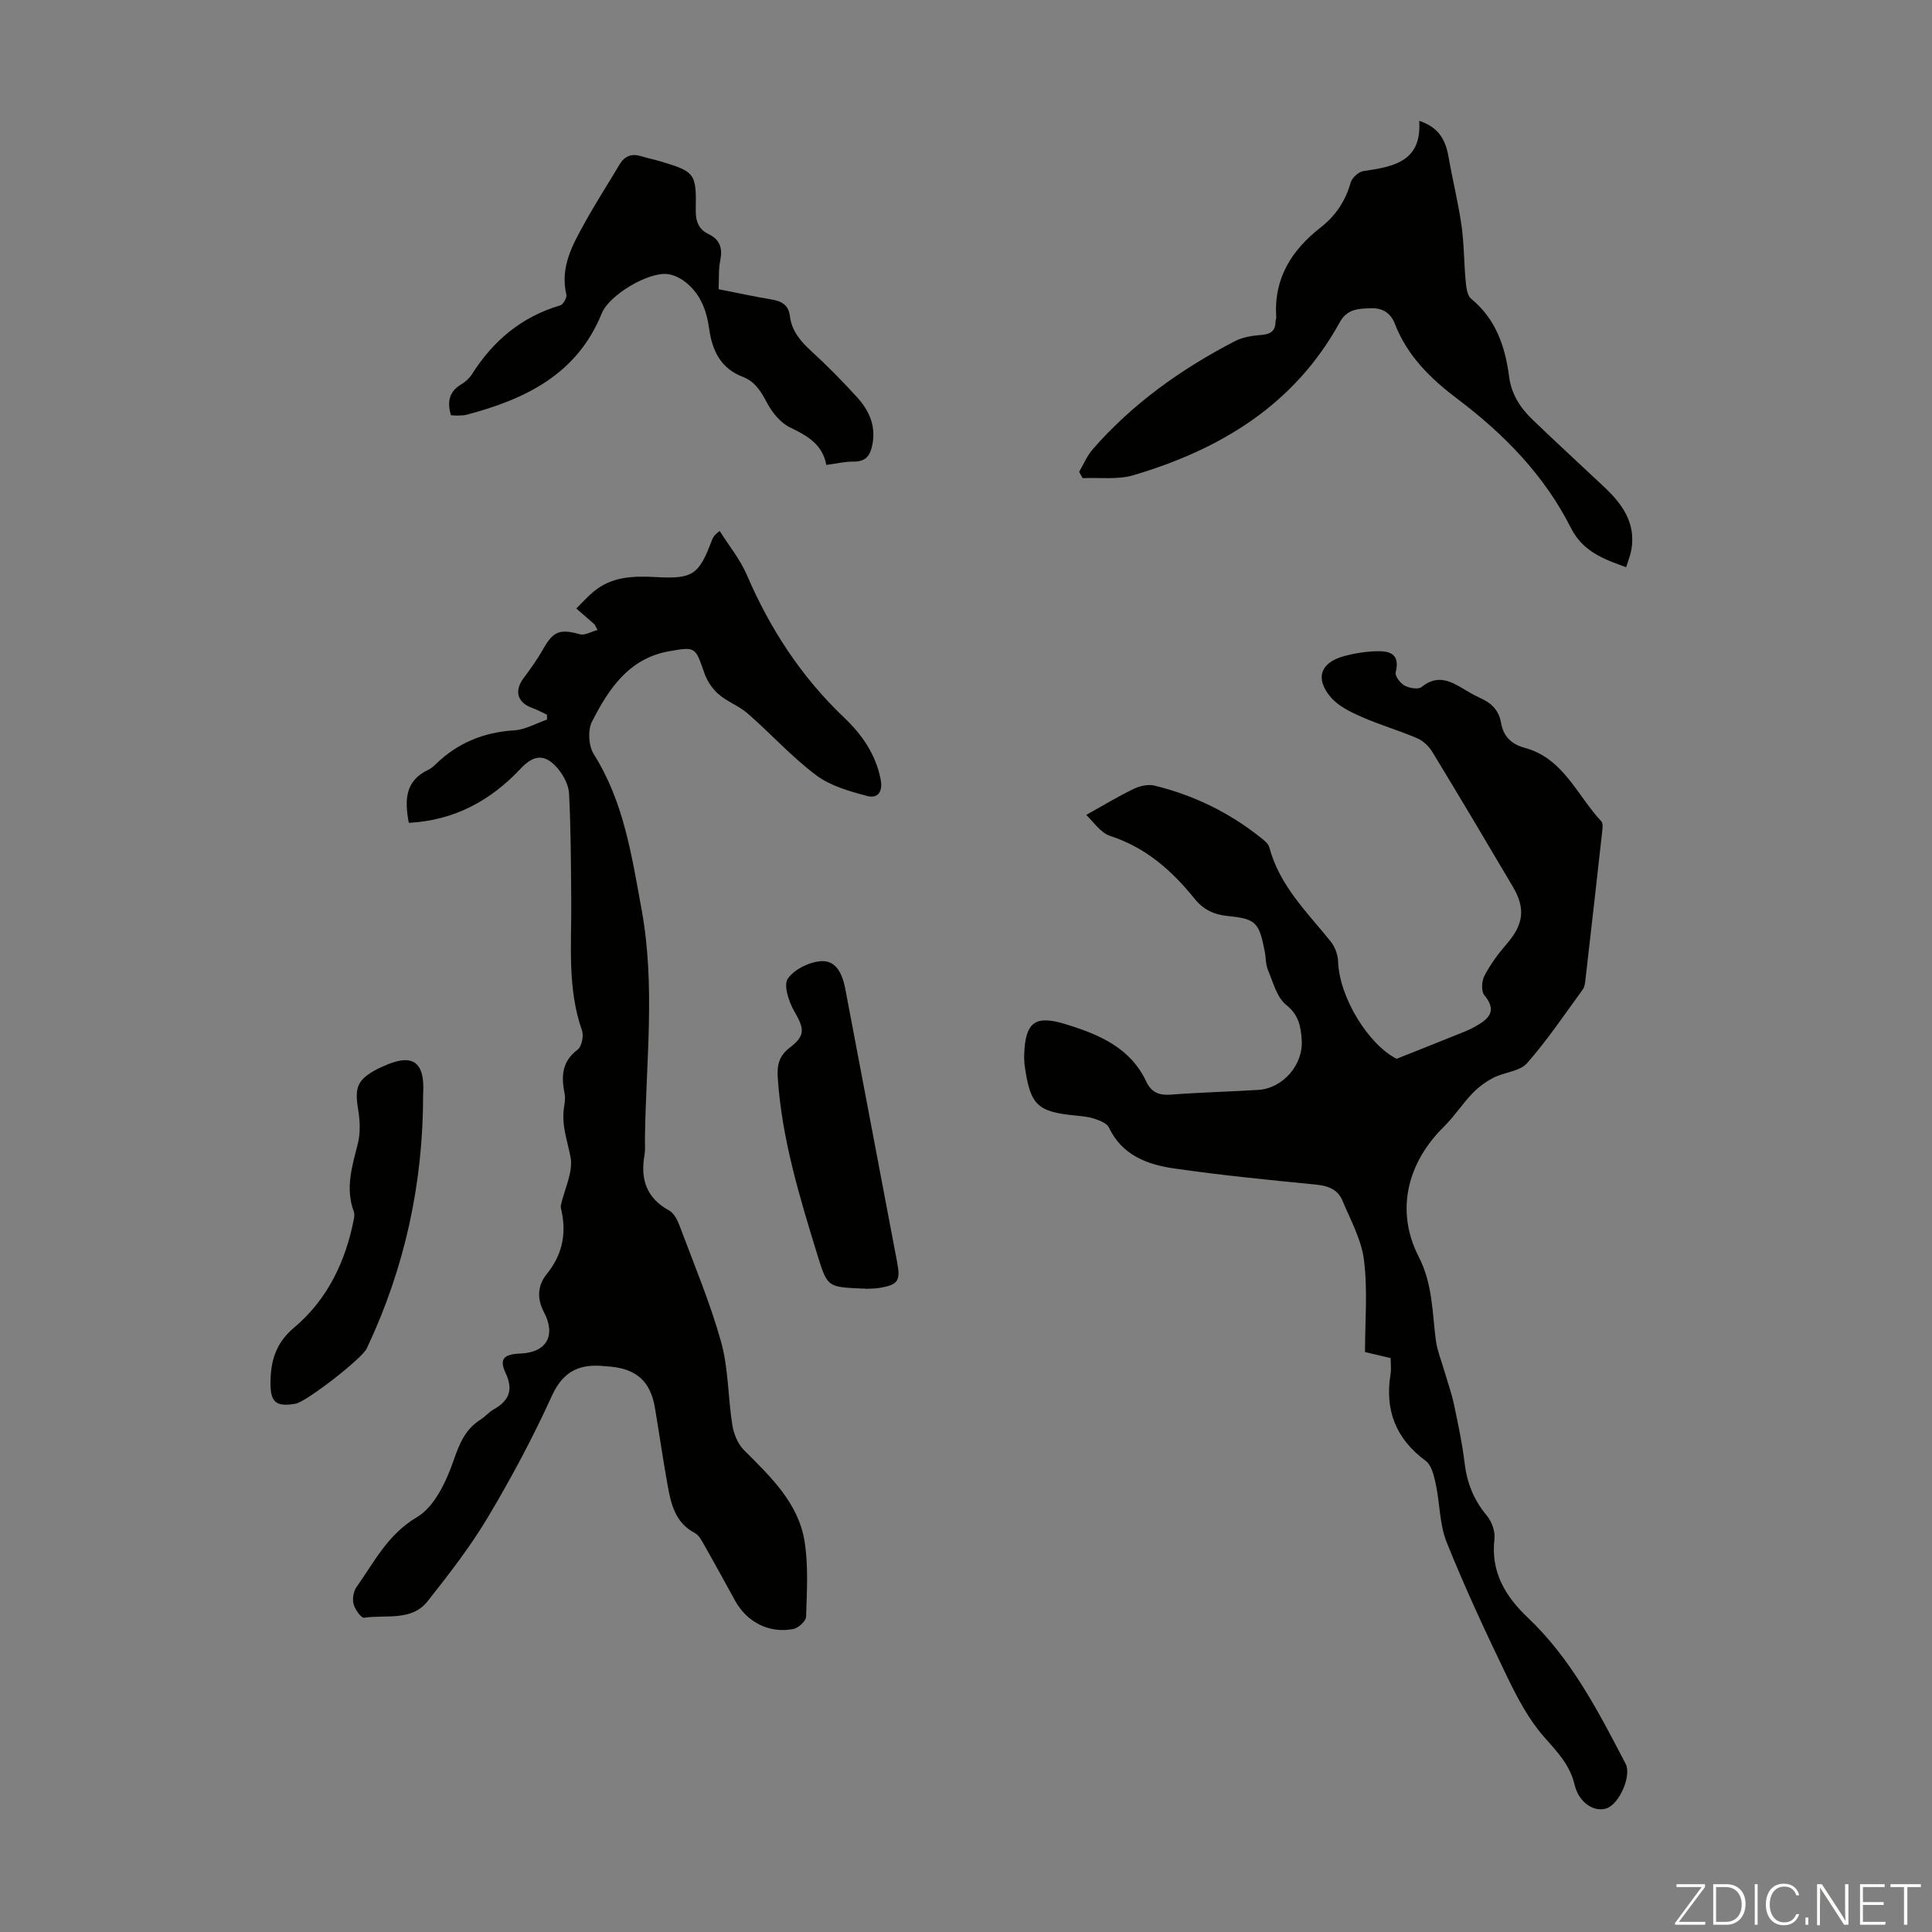
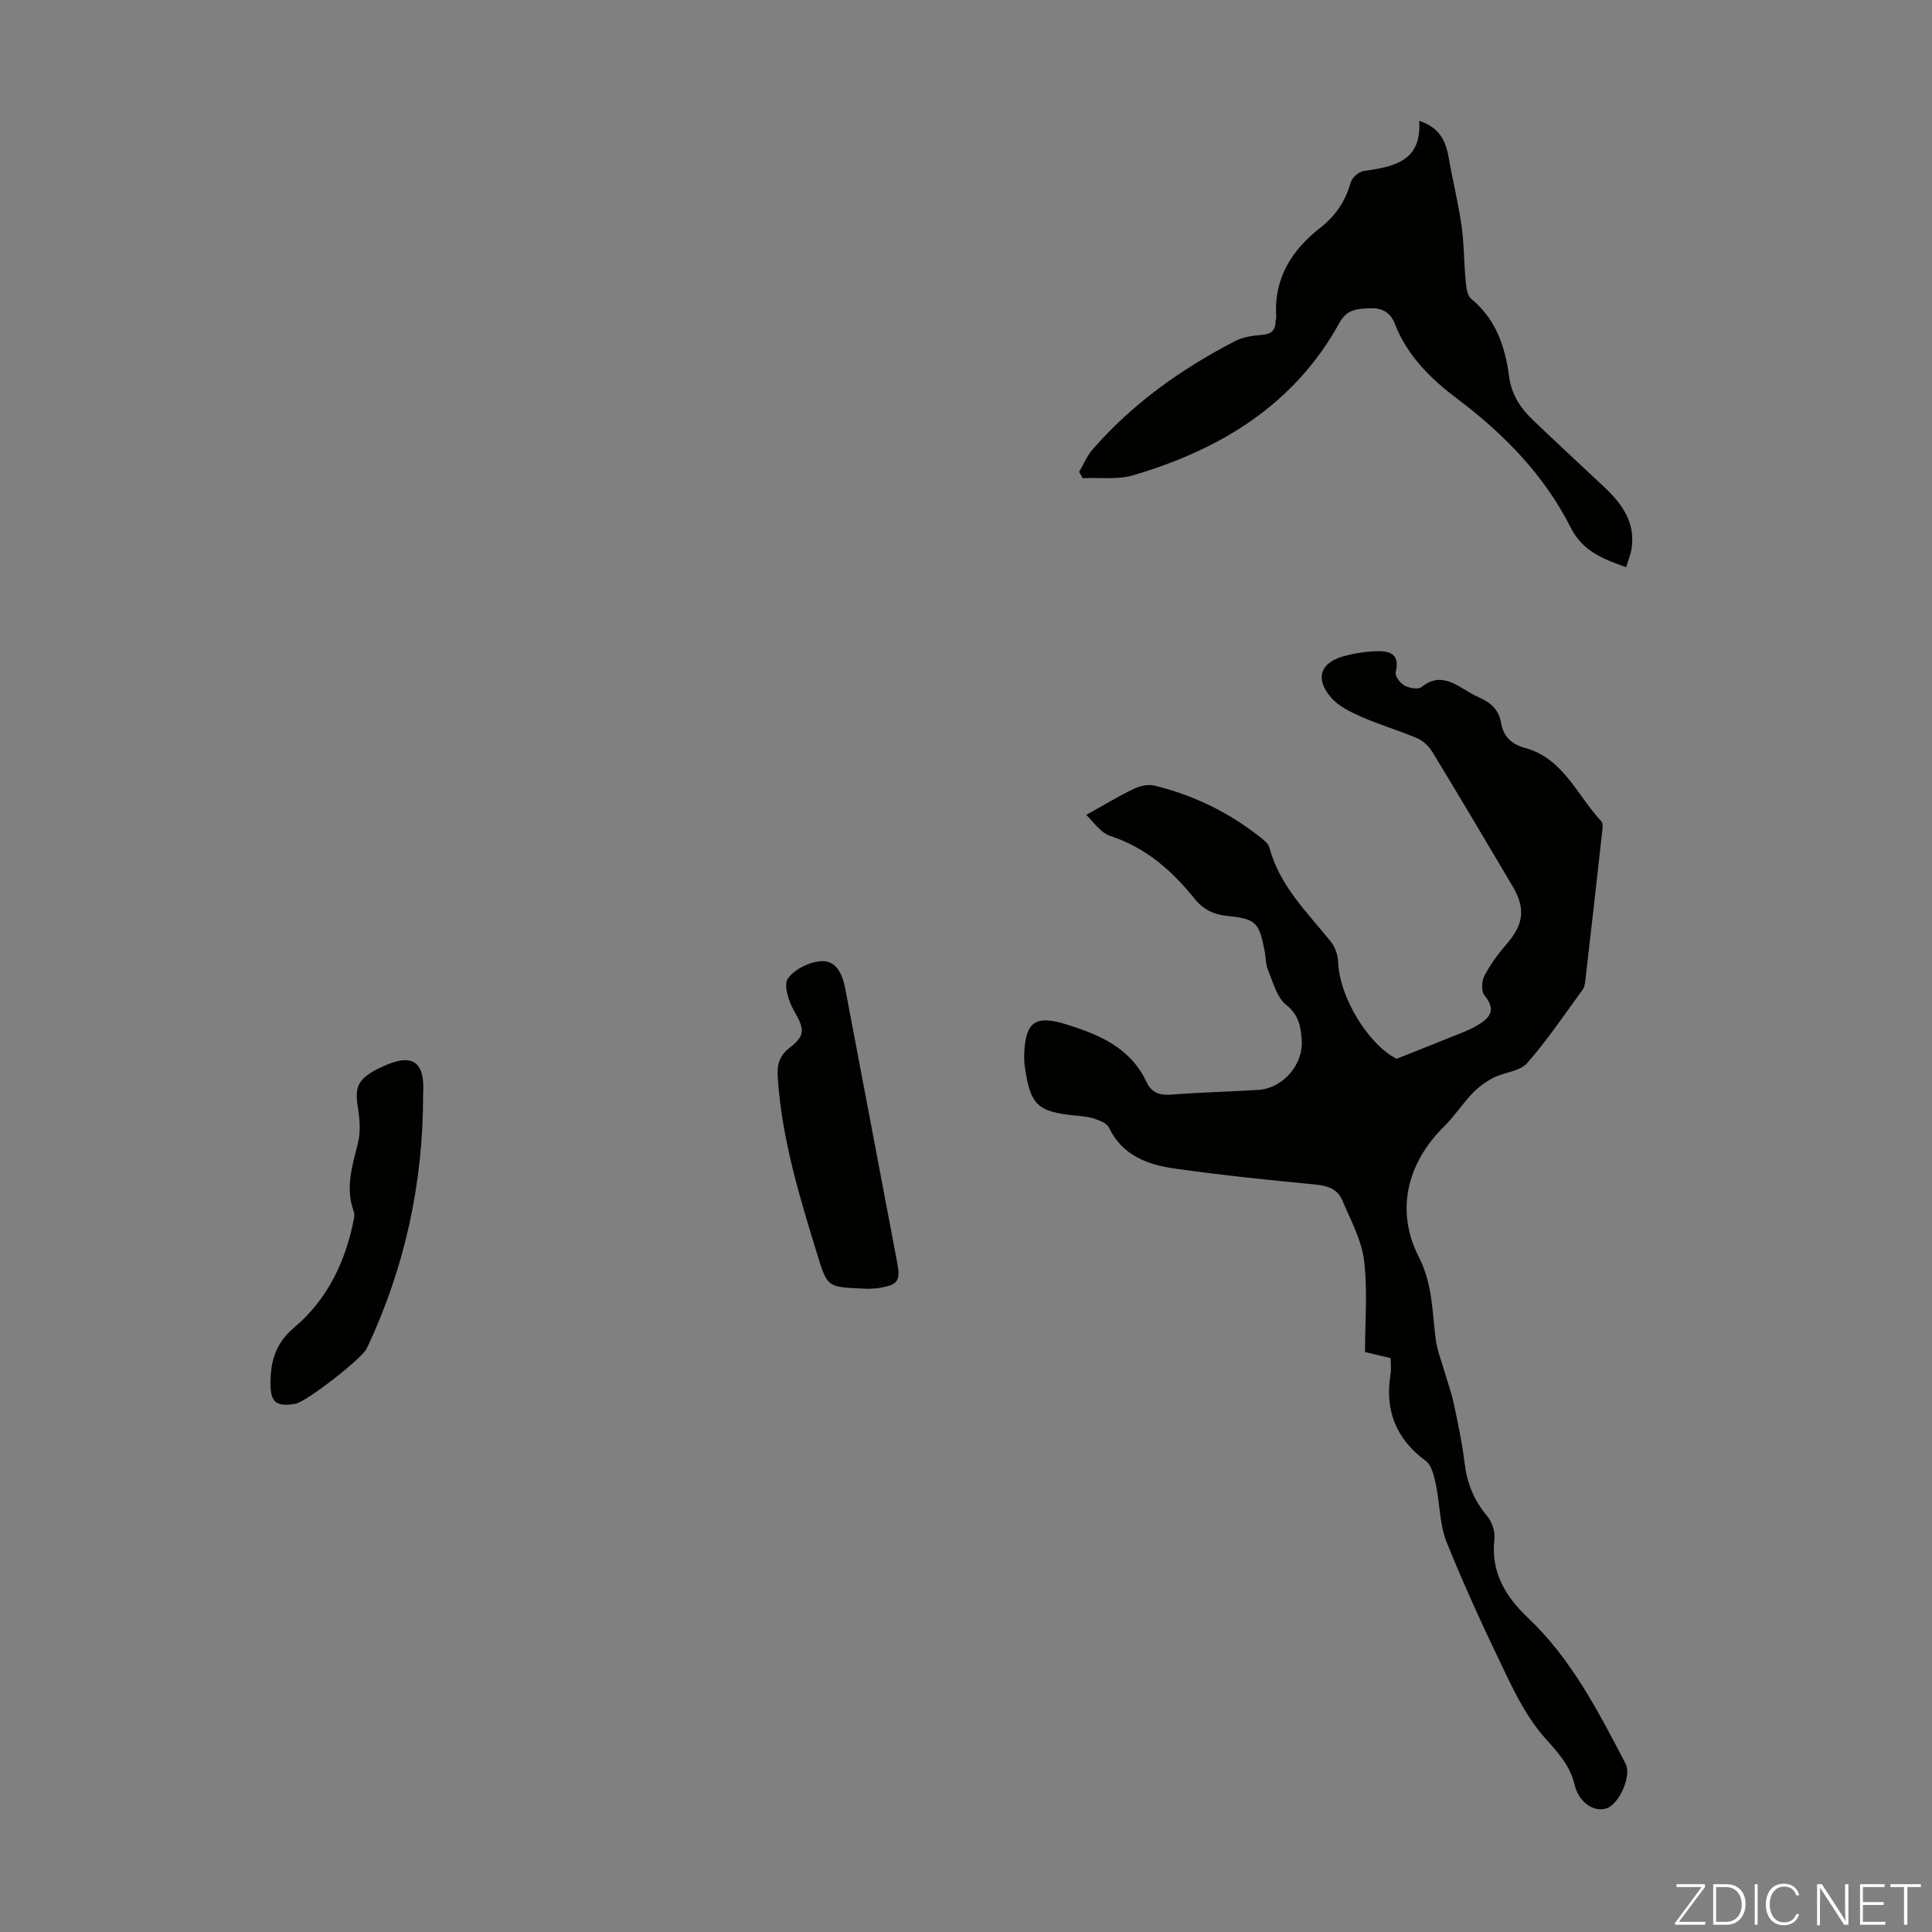
<svg xmlns="http://www.w3.org/2000/svg" enable-background="new 0 0 400 400" viewBox="0 0 400 400">
  <rect x="0" y="0" width="400" height="400" fill="#808080" stroke="none" />
  <g fill="#fbfcfa">
    <path d="m346.9 398 5.4-7.3h-5.2v-.6h5.9v.6l-5.4 7.2h5.5l-.1.6h-6.2v-.5z" />
    <path d="m354.7 390.1h2.8c2.3 0 3.9 1.6 3.9 4.1s-1.6 4.3-3.9 4.3h-2.8zm.6 7.8h2c2.2 0 3.3-1.6 3.3-3.6 0-1.8-1-3.6-3.3-3.6h-2z" />
    <path d="m363.9 390.1v8.4h-.6v-8.4z" />
    <path d="m372.5 396.3c-.4 1.3-1.4 2.3-3.2 2.3-2.4 0-3.7-1.9-3.7-4.3 0-2.3 1.2-4.3 3.7-4.3 1.8 0 2.9 1 3.2 2.4h-.6c-.4-1.1-1.1-1.8-2.5-1.8-2.1 0-3 1.9-3 3.7s.9 3.7 3 3.7c1.4 0 2.1-.7 2.5-1.7z" />
-     <path d="m373.8 398.5v-1.5h.6v1.5z" />
    <path d="m376.2 398.5v-8.4h1c1.3 2 4.4 6.7 4.9 7.6-.1-1.2-.1-2.4-.1-3.8v-3.8h.7v8.4h-.9c-1.2-1.9-4.4-6.8-5-7.7.1 1.1 0 2.3 0 3.9v3.9h-.6z" />
    <path d="m390 394.4h-4.3v3.5h4.7l-.1.6h-5.2v-8.4h5.1v.6h-4.5v3.1h4.3z" />
    <path d="m394.2 390.7h-2.8v-.6h6.3v.6h-2.8v7.8h-.7z" />
  </g>
  <path d="m287.92 281.18c-1.64-.39-3.03-.71-5.31-1.25 0-6.31.57-12.72-.2-18.96-.52-4.28-2.79-8.38-4.5-12.46-.94-2.24-2.93-3-5.41-3.25-9.79-.96-19.59-1.93-29.33-3.33-5.59-.8-10.84-2.71-13.59-8.5-.42-.88-1.88-1.43-2.97-1.8-1.25-.42-2.62-.54-3.95-.67-7.85-.76-9.34-2.17-10.47-10.05-.13-.88-.17-1.79-.14-2.68.26-6.63 2.26-8.15 8.66-6.16 6.81 2.11 13.31 4.81 16.62 11.88 1.04 2.23 2.67 2.87 5.11 2.68 6.02-.46 12.06-.61 18.09-.98 5.03-.31 9.31-5.16 8.98-10.28-.18-2.73-.56-5.2-3.2-7.3-1.95-1.55-2.72-4.68-3.78-7.21-.51-1.2-.43-2.64-.69-3.95-1.17-5.93-1.79-6.67-7.64-7.26-2.87-.29-5.03-1.3-6.85-3.55-4.69-5.81-10.07-10.61-17.45-13.01-2.13-.69-3.68-3.16-5.01-4.37 3.63-2.02 6.65-3.86 9.83-5.39 1.27-.61 2.98-1 4.3-.68 8.02 1.96 15.33 5.49 21.82 10.63.76.6 1.74 1.32 1.96 2.16 2.1 7.91 7.81 13.41 12.7 19.48.89 1.1 1.49 2.74 1.54 4.15.24 7.51 6.4 17.3 12.12 20.14 4.34-1.73 7.87-3.12 11.39-4.55 1.65-.67 3.35-1.26 4.89-2.13 2.64-1.48 4.68-3.13 1.88-6.48-.68-.81-.56-2.93.01-4.02 1.23-2.34 2.83-4.54 4.57-6.54 3.5-4.03 4.02-7.32 1.33-11.89-5.51-9.34-11.05-18.67-16.69-27.94-.71-1.16-1.9-2.3-3.14-2.82-3.79-1.62-7.78-2.77-11.55-4.44-2.29-1.01-4.78-2.22-6.34-4.06-3.27-3.85-2.14-7.11 2.6-8.45 2.12-.6 4.36-.96 6.56-1.05 2.82-.12 5.3.33 4.29 4.37-.19.75.95 2.25 1.84 2.73.99.53 2.85.86 3.53.3 2.67-2.2 5.12-1.67 7.74-.16 1.45.84 2.87 1.76 4.4 2.44 2.31 1.02 3.86 2.55 4.3 5.1.48 2.82 2.11 4.45 4.91 5.21 8.02 2.16 10.84 9.87 15.86 15.22.4.43.24 1.5.16 2.25-1.13 10.23-2.29 20.45-3.47 30.68-.07.65-.18 1.39-.54 1.89-3.76 5.15-7.33 10.48-11.53 15.25-1.5 1.7-4.67 1.85-6.93 3-1.6.82-3.14 1.95-4.38 3.25-2.08 2.16-3.73 4.75-5.86 6.85-7.62 7.49-10.15 17.42-5.26 26.98 2.89 5.65 2.78 11.36 3.53 17.17.29 2.25 1.19 4.41 1.82 6.61.65 2.24 1.45 4.44 1.93 6.71.86 4.05 1.73 8.11 2.22 12.21.49 4.14 1.91 7.67 4.6 10.89 1.02 1.22 1.76 3.27 1.58 4.82-.8 6.84 2.25 11.9 6.91 16.31 9.03 8.55 14.59 19.42 20.24 30.23 1.29 2.47-1.25 8.22-3.83 9.21-2.5.96-5.81-1-6.72-4.83-.99-4.19-3.62-6.84-6.31-9.9-3.19-3.62-5.55-8.11-7.68-12.51-4.42-9.15-8.71-18.38-12.5-27.8-1.49-3.7-1.4-8.02-2.25-12.01-.37-1.72-.86-3.94-2.09-4.85-6.2-4.58-8.5-10.5-7.28-17.98.17-1.08.02-2.21.02-3.3z" fill="#010100" />
-   <path d="m84.64 170.36c-.9-4.71-.78-8.71 4.03-10.98.59-.28 1.12-.75 1.6-1.22 4.52-4.36 9.88-6.56 16.19-6.95 2.3-.14 4.53-1.45 6.8-2.23 0-.34-.01-.67-.01-1.01-1.03-.48-2.03-1.03-3.09-1.41-3.06-1.11-3.73-3.53-1.76-6.16 1.46-1.95 2.89-3.94 4.08-6.06 2.06-3.66 3.47-4.18 7.59-3.02.99.28 2.29-.53 3.65-.89-.5-.88-.56-1.1-.71-1.23-1.22-1.08-2.46-2.15-3.69-3.22 1.18-1.16 2.28-2.41 3.55-3.47 3.79-3.17 8.24-3.29 12.95-3.03 7.73.43 8.88-.53 11.59-7.67.19-.49.38-.97 1.59-1.88 1.9 3.03 4.24 5.87 5.63 9.11 4.79 11.17 11.29 21.11 20.11 29.5 3.72 3.54 6.54 7.58 7.58 12.76.51 2.55-.52 4.1-2.77 3.5-3.67-.97-7.61-2.08-10.56-4.29-5.08-3.81-9.4-8.61-14.2-12.8-1.8-1.57-4.23-2.42-6.03-3.99-1.29-1.12-2.38-2.77-2.94-4.39-1.87-5.38-1.77-5.47-7.26-4.5-8.38 1.47-12.55 7.82-16 14.59-.9 1.77-.7 5.03.38 6.73 6.22 9.87 7.85 21.01 9.89 32.13 2.89 15.72.92 31.47.7 47.21-.02 1.23.11 2.49-.1 3.69-.87 4.99.42 8.88 5.12 11.45 1.01.55 1.72 2.01 2.17 3.2 2.97 7.95 6.29 15.82 8.57 23.98 1.54 5.52 1.42 11.49 2.33 17.22.29 1.82 1.12 3.89 2.38 5.16 5.48 5.51 11.29 10.91 12.58 18.95.81 5.1.47 10.41.31 15.61-.03.9-1.63 2.34-2.69 2.53-4.99.94-9.56-1.44-11.99-5.85-2.11-3.82-4.19-7.65-6.35-11.44-.54-.95-1.12-2.14-2.01-2.6-3.99-2.09-4.9-5.87-5.6-9.73-.98-5.39-1.74-10.81-2.66-16.21-.91-5.4-3.74-7.97-9.2-8.51-.33-.03-.67-.04-1-.07-5.13-.58-8.7.8-11.11 6.08-3.92 8.63-8.42 17.05-13.28 25.2-3.64 6.1-8.05 11.78-12.47 17.37-3.34 4.22-8.65 2.73-13.14 3.42-.61.09-1.91-1.74-2.19-2.85-.28-1.08-.01-2.64.63-3.54 3.68-5.18 6.43-10.85 12.51-14.45 3.62-2.14 6.04-7.34 7.55-11.67 1.24-3.55 2.42-6.52 5.62-8.53.94-.59 1.68-1.52 2.64-2.06 3.18-1.79 4.22-3.98 2.52-7.6-1.35-2.87-.35-3.87 3.02-4 5.5-.21 7.48-3.75 4.91-8.61-1.43-2.7-1.34-5.47.61-7.87 3.12-3.84 4.08-8.12 3.08-12.9-.09-.44-.26-.91-.17-1.32.74-3.36 2.6-6.91 2-10-.65-3.36-1.87-6.56-1.37-10.08.14-.99.34-2.05.15-3-.71-3.55-.63-6.65 2.69-9.14.86-.64 1.3-2.86.9-3.99-3.05-8.7-2.15-17.67-2.22-26.59-.06-7.48-.07-14.96-.45-22.42-.09-1.83-1.2-3.9-2.44-5.33-2.6-2.99-4.92-2.7-7.58.14-6.26 6.68-13.8 10.74-23.16 11.23z" fill="#010100" />
+   <path d="m84.64 170.36z" fill="#010100" />
  <path d="m223.42 97.69c.92-1.56 1.63-3.3 2.8-4.65 8.26-9.49 18.34-16.64 29.44-22.4 1.61-.84 3.6-1.15 5.44-1.29 1.89-.15 2.95-.74 2.98-2.72 0-.33.17-.67.15-.99-.53-7.97 3.14-13.82 9.2-18.55 3.06-2.39 5.14-5.46 6.21-9.29.28-.99 1.64-2.23 2.64-2.38 6.2-.91 12.12-1.92 11.55-10.4 4.13 1.34 5.48 4.06 6.08 7.48.82 4.72 1.99 9.38 2.67 14.12.55 3.85.51 7.77.88 11.65.12 1.24.31 2.92 1.13 3.59 5.12 4.2 7.04 9.89 7.85 16.09.48 3.66 2.31 6.49 4.84 8.92 4.91 4.72 9.94 9.33 14.9 14 3.71 3.5 6.53 7.43 5.58 12.93-.2 1.18-.68 2.31-1.08 3.63-4.78-1.68-9.02-3.32-11.46-8.16-5.49-10.9-13.81-19.39-23.49-26.69-5.48-4.13-10.36-8.87-12.93-15.52-.84-2.18-2.48-3.33-4.95-3.24-2.6.09-4.93.09-6.5 2.96-9.37 17.04-24.68 26.28-42.7 31.61-3.27.97-6.98.44-10.49.61-.25-.45-.5-.88-.74-1.31z" fill="#010100" />
-   <path d="m93.36 85.96c-.81-2.76-.39-4.89 2.15-6.4.84-.5 1.67-1.23 2.19-2.06 4.4-6.95 10.28-11.92 18.28-14.27.62-.18 1.43-1.59 1.28-2.23-1.37-5.79 1.37-10.47 3.96-15.15 2.22-4 4.71-7.85 7.05-11.79 1.07-1.8 2.54-2.33 4.52-1.71 1.28.4 2.6.66 3.88 1.04 7.16 2.13 7.53 2.49 7.38 9.88-.05 2.38.46 4.15 2.65 5.2 2.42 1.16 2.93 2.98 2.41 5.52-.37 1.82-.23 3.75-.33 5.89 3.79.74 7.37 1.53 10.99 2.13 2.09.34 3.5 1.17 3.77 3.43.37 3.06 2.18 5.19 4.4 7.23 3.3 3.01 6.44 6.22 9.46 9.52 2.48 2.72 3.98 5.87 3.23 9.8-.44 2.3-1.34 3.61-3.92 3.58-1.76-.02-3.52.41-5.63.69-.8-4.31-3.96-6.05-7.52-7.77-1.97-.95-3.7-3.09-4.76-5.1-1.25-2.37-2.5-4.42-5.08-5.4-4.54-1.73-6.28-5.48-6.89-9.89-.53-3.8-1.78-7.19-4.82-9.62-1.07-.86-2.5-1.6-3.84-1.74-4.01-.44-12.04 4.34-13.58 8.13-5.12 12.64-15.81 17.77-27.95 20.99-.64.17-1.33.16-2 .18-.43.02-.86-.05-1.28-.08z" fill="#010100" />
  <path d="m179.09 266.78c-.22 0-.45.01-.67 0-7.11-.32-7.13-.31-9.21-7.04-3.68-11.96-7.33-23.93-8.18-36.54-.18-2.61.19-4.54 2.5-6.31 3.32-2.54 2.98-3.93.86-7.63-1.11-1.93-2.2-5.3-1.28-6.64 1.33-1.93 4.43-3.45 6.88-3.62 3.23-.22 4.46 2.84 5.02 5.74 3.59 18.87 7.17 37.75 10.74 56.63.72 3.83.18 4.62-3.65 5.28-.98.17-2 .13-3.01.19 0-.02 0-.04 0-.06z" fill="#010100" />
  <path d="m87.6 226.64c.02 18.29-3.77 35.73-11.54 52.27-.05.1-.11.2-.15.3-.94 2.06-12.52 11.05-14.73 11.42-3.96.67-5.19-.22-5.18-4.26.01-4.44 1.02-8.24 4.85-11.47 6.89-5.78 10.68-13.63 12.4-22.44.1-.53.18-1.15 0-1.63-1.8-4.83-.34-9.39.84-14.07.57-2.25.43-4.81.05-7.13-.73-4.48-.17-6.05 3.79-8.2.39-.21.81-.38 1.21-.57 6.26-2.94 8.91-1.15 8.46 5.78z" fill="#010100" />
</svg>